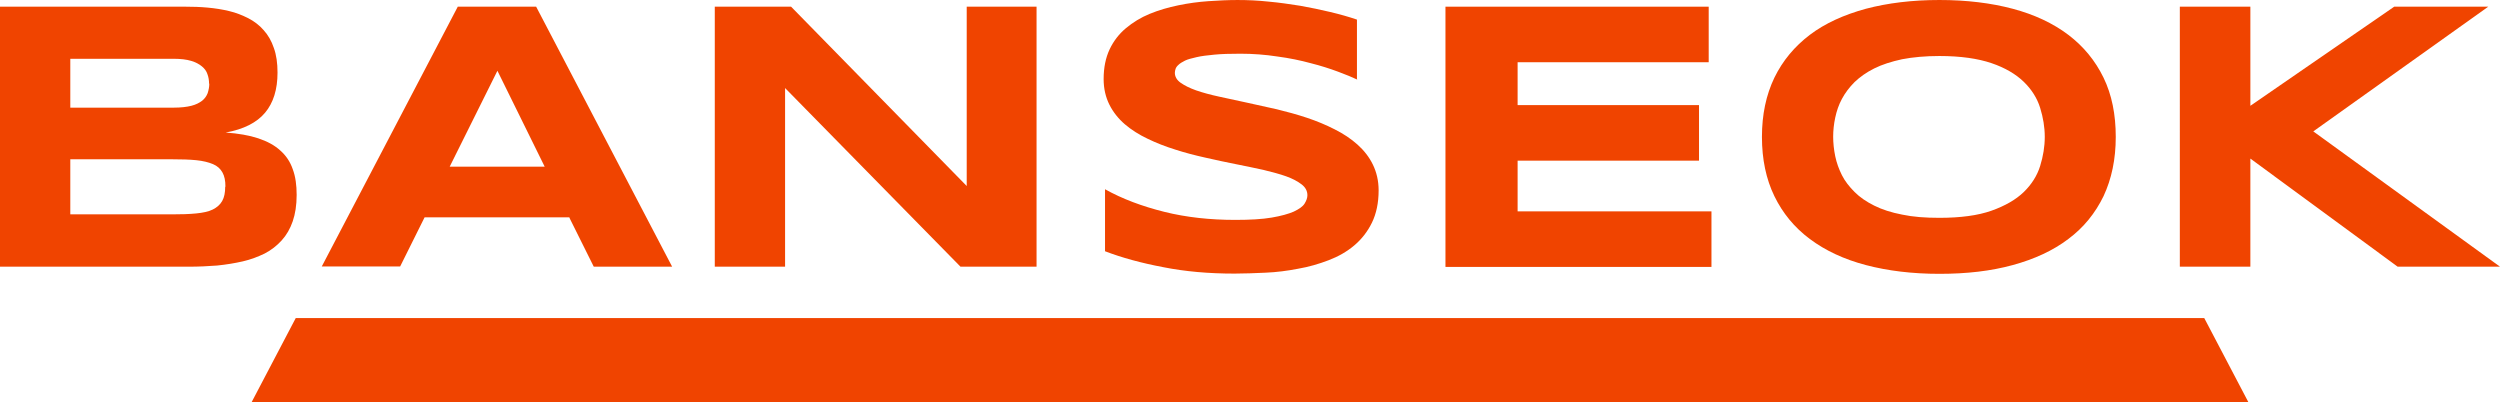
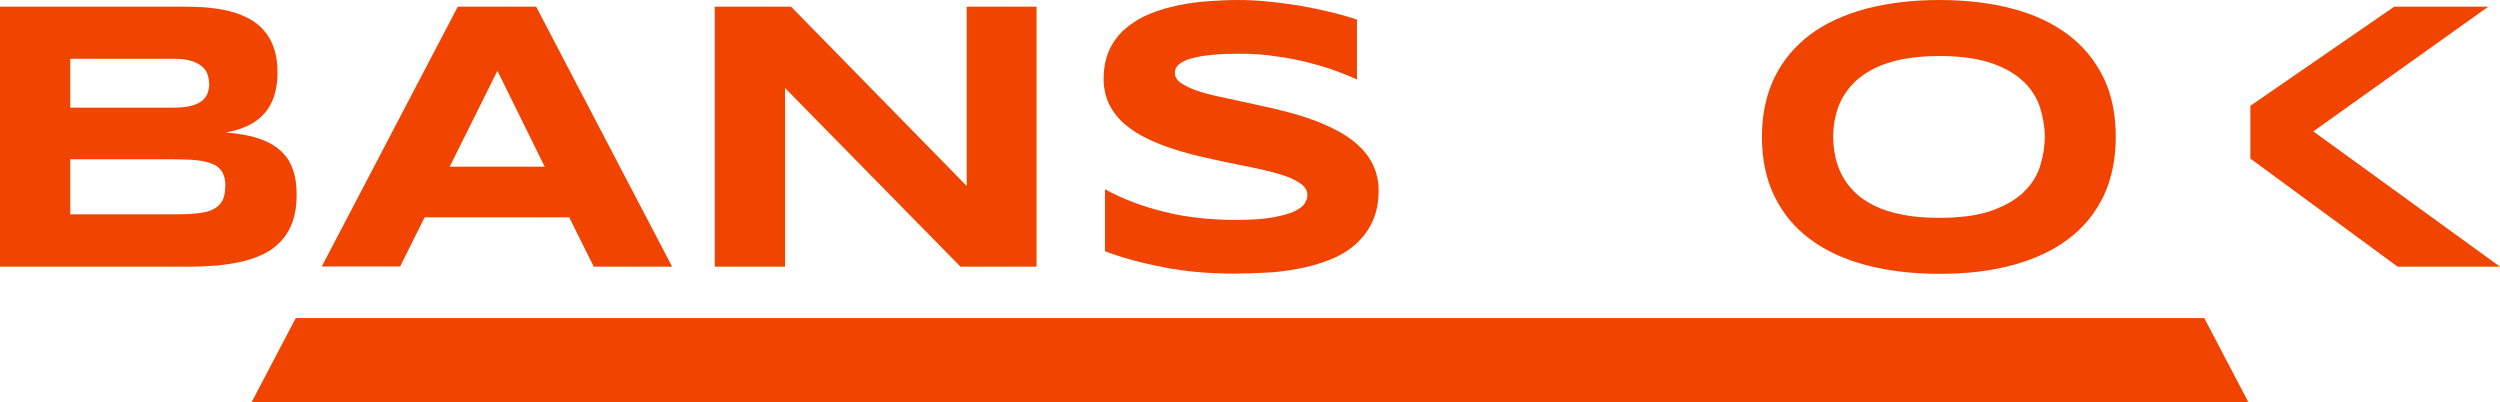
<svg xmlns="http://www.w3.org/2000/svg" id="_레이어_2" data-name="레이어 2" viewBox="0 0 108.46 17.44">
  <defs>
    <style>
      .cls-1 {
        fill: #f04400;
        stroke-width: 0px;
      }
    </style>
  </defs>
  <g id="_레이어_1-2" data-name="레이어 1">
    <g>
      <path class="cls-1" d="m12.87,8.46c0,.44-.06.82-.17,1.14-.11.32-.27.6-.48.83-.21.23-.45.42-.74.57-.29.14-.6.26-.95.34-.35.08-.72.14-1.11.18-.39.03-.8.05-1.22.05H0V.29h8.04c.32,0,.65.01.97.04.33.03.64.08.93.15.3.07.57.18.83.31.25.13.48.3.67.52.19.21.34.47.44.77.11.3.16.66.16,1.07,0,.73-.18,1.31-.54,1.74s-.93.72-1.71.86c.55.04,1.02.12,1.41.25.39.13.71.3.96.53.25.22.43.49.54.81.12.32.17.69.17,1.12Zm-3.8-4.83c0-.14-.02-.28-.07-.41-.04-.13-.12-.24-.24-.34-.12-.1-.27-.18-.47-.24-.2-.06-.45-.09-.76-.09H3.05v2.12h4.49c.31,0,.56-.03.76-.08.2-.05.35-.13.47-.22.11-.09.19-.2.24-.33.04-.13.07-.26.07-.41Zm.71,4.47c0-.26-.04-.46-.13-.62s-.22-.28-.41-.36-.43-.14-.72-.17c-.3-.03-.65-.04-1.06-.04H3.05v2.39h4.4c.41,0,.76-.01,1.06-.04.3-.03.54-.08.72-.17s.32-.21.41-.37c.09-.16.13-.36.13-.62Z" />
      <path class="cls-1" d="m24.71,9.43h-6.29l-1.06,2.13h-3.4L19.86.29h3.4l5.9,11.28h-3.4l-1.06-2.13Zm-5.2-2.2h4.12l-2.05-4.16-2.07,4.16Z" />
      <path class="cls-1" d="m41.67,11.57l-7.61-7.75v7.75h-3.05V.29h3.31l7.62,7.78V.29h3.03v11.28h-3.3Z" />
      <path class="cls-1" d="m58.9,3.46c-.21-.1-.5-.22-.85-.35-.35-.13-.75-.26-1.19-.37-.44-.12-.92-.22-1.45-.29-.52-.08-1.05-.12-1.6-.12-.44,0-.81.01-1.12.04s-.57.06-.78.11-.38.09-.5.15c-.12.06-.22.12-.28.18-.07.06-.11.12-.13.18-.02.06-.03.12-.03.17,0,.16.08.31.25.43s.39.23.67.33c.29.1.62.19.99.27.38.08.78.17,1.2.26.42.09.86.19,1.31.29.45.11.89.23,1.31.37.42.14.83.31,1.2.5.38.19.71.41.99.66.28.25.51.54.67.87.16.33.25.7.25,1.12,0,.54-.1,1.01-.29,1.4s-.45.72-.77.99-.69.48-1.11.64c-.42.16-.86.29-1.33.37-.46.09-.93.15-1.4.17s-.92.04-1.35.04c-1.12,0-2.15-.09-3.1-.28-.95-.18-1.79-.41-2.52-.69v-2.69c.75.42,1.61.74,2.57.98.96.24,1.99.35,3.08.35.65,0,1.17-.03,1.58-.1.41-.07.73-.16.96-.26.23-.11.39-.22.47-.35s.12-.25.12-.36c0-.18-.08-.34-.25-.47s-.39-.25-.67-.35c-.28-.1-.62-.19-.99-.28-.38-.08-.78-.17-1.2-.25-.42-.08-.86-.18-1.31-.28-.45-.1-.88-.21-1.31-.35-.42-.13-.83-.29-1.2-.47-.38-.18-.71-.39-.99-.63-.28-.24-.51-.53-.67-.85s-.25-.69-.25-1.11c0-.5.09-.93.26-1.29.17-.36.41-.67.71-.92.3-.25.64-.46,1.03-.62.39-.16.8-.28,1.24-.37.43-.09.87-.15,1.31-.18.44-.03.86-.05,1.26-.05.44,0,.89.02,1.35.07.46.04.92.11,1.37.18.45.08.88.17,1.3.27.42.1.81.21,1.16.33v2.61Z" />
-       <path class="cls-1" d="m62.71,11.57V.29h11.42v2.41h-8.29v1.86h7.87v2.41h-7.87v2.2h8.41v2.41h-11.54Z" />
      <path class="cls-1" d="m91.79,5.94c0,.97-.18,1.82-.53,2.57-.36.74-.86,1.36-1.53,1.86-.66.5-1.46.87-2.41,1.13s-2,.38-3.18.38-2.24-.13-3.19-.38c-.95-.25-1.76-.63-2.43-1.13s-1.18-1.12-1.54-1.86c-.36-.74-.54-1.6-.54-2.57s.18-1.82.54-2.57c.36-.74.88-1.36,1.54-1.86s1.48-.87,2.43-1.13c.95-.25,2.01-.38,3.19-.38s2.24.13,3.18.38c.94.25,1.75.63,2.41,1.13.66.5,1.17,1.12,1.53,1.86.36.74.53,1.6.53,2.57Zm-3.08,0c0-.42-.07-.84-.2-1.26-.13-.42-.37-.8-.71-1.13-.34-.33-.81-.61-1.4-.81s-1.34-.31-2.26-.31c-.61,0-1.15.05-1.62.14-.46.1-.87.23-1.21.4-.34.17-.62.37-.85.59-.23.23-.41.47-.55.73-.14.26-.23.53-.29.81s-.09.56-.09.83.03.56.09.85c.06.29.16.56.29.82s.32.5.55.73.51.42.85.59c.34.17.74.3,1.21.39.47.1,1,.14,1.62.14.91,0,1.67-.1,2.26-.31s1.06-.48,1.4-.81c.34-.33.58-.71.71-1.13s.2-.84.2-1.26Z" />
-       <path class="cls-1" d="m97.63,4.59l6.24-4.3h4.08l-7.59,5.41,8.1,5.87h-4.44l-6.39-4.69v4.69h-3.06V.29h3.06v4.3Z" />
+       <path class="cls-1" d="m97.63,4.59l6.24-4.3h4.08l-7.59,5.41,8.1,5.87h-4.44l-6.39-4.69v4.69h-3.06h3.06v4.3Z" />
    </g>
    <polygon class="cls-1" points="97.54 17.44 95.63 13.8 12.83 13.8 10.92 17.44 97.54 17.44" />
  </g>
</svg>